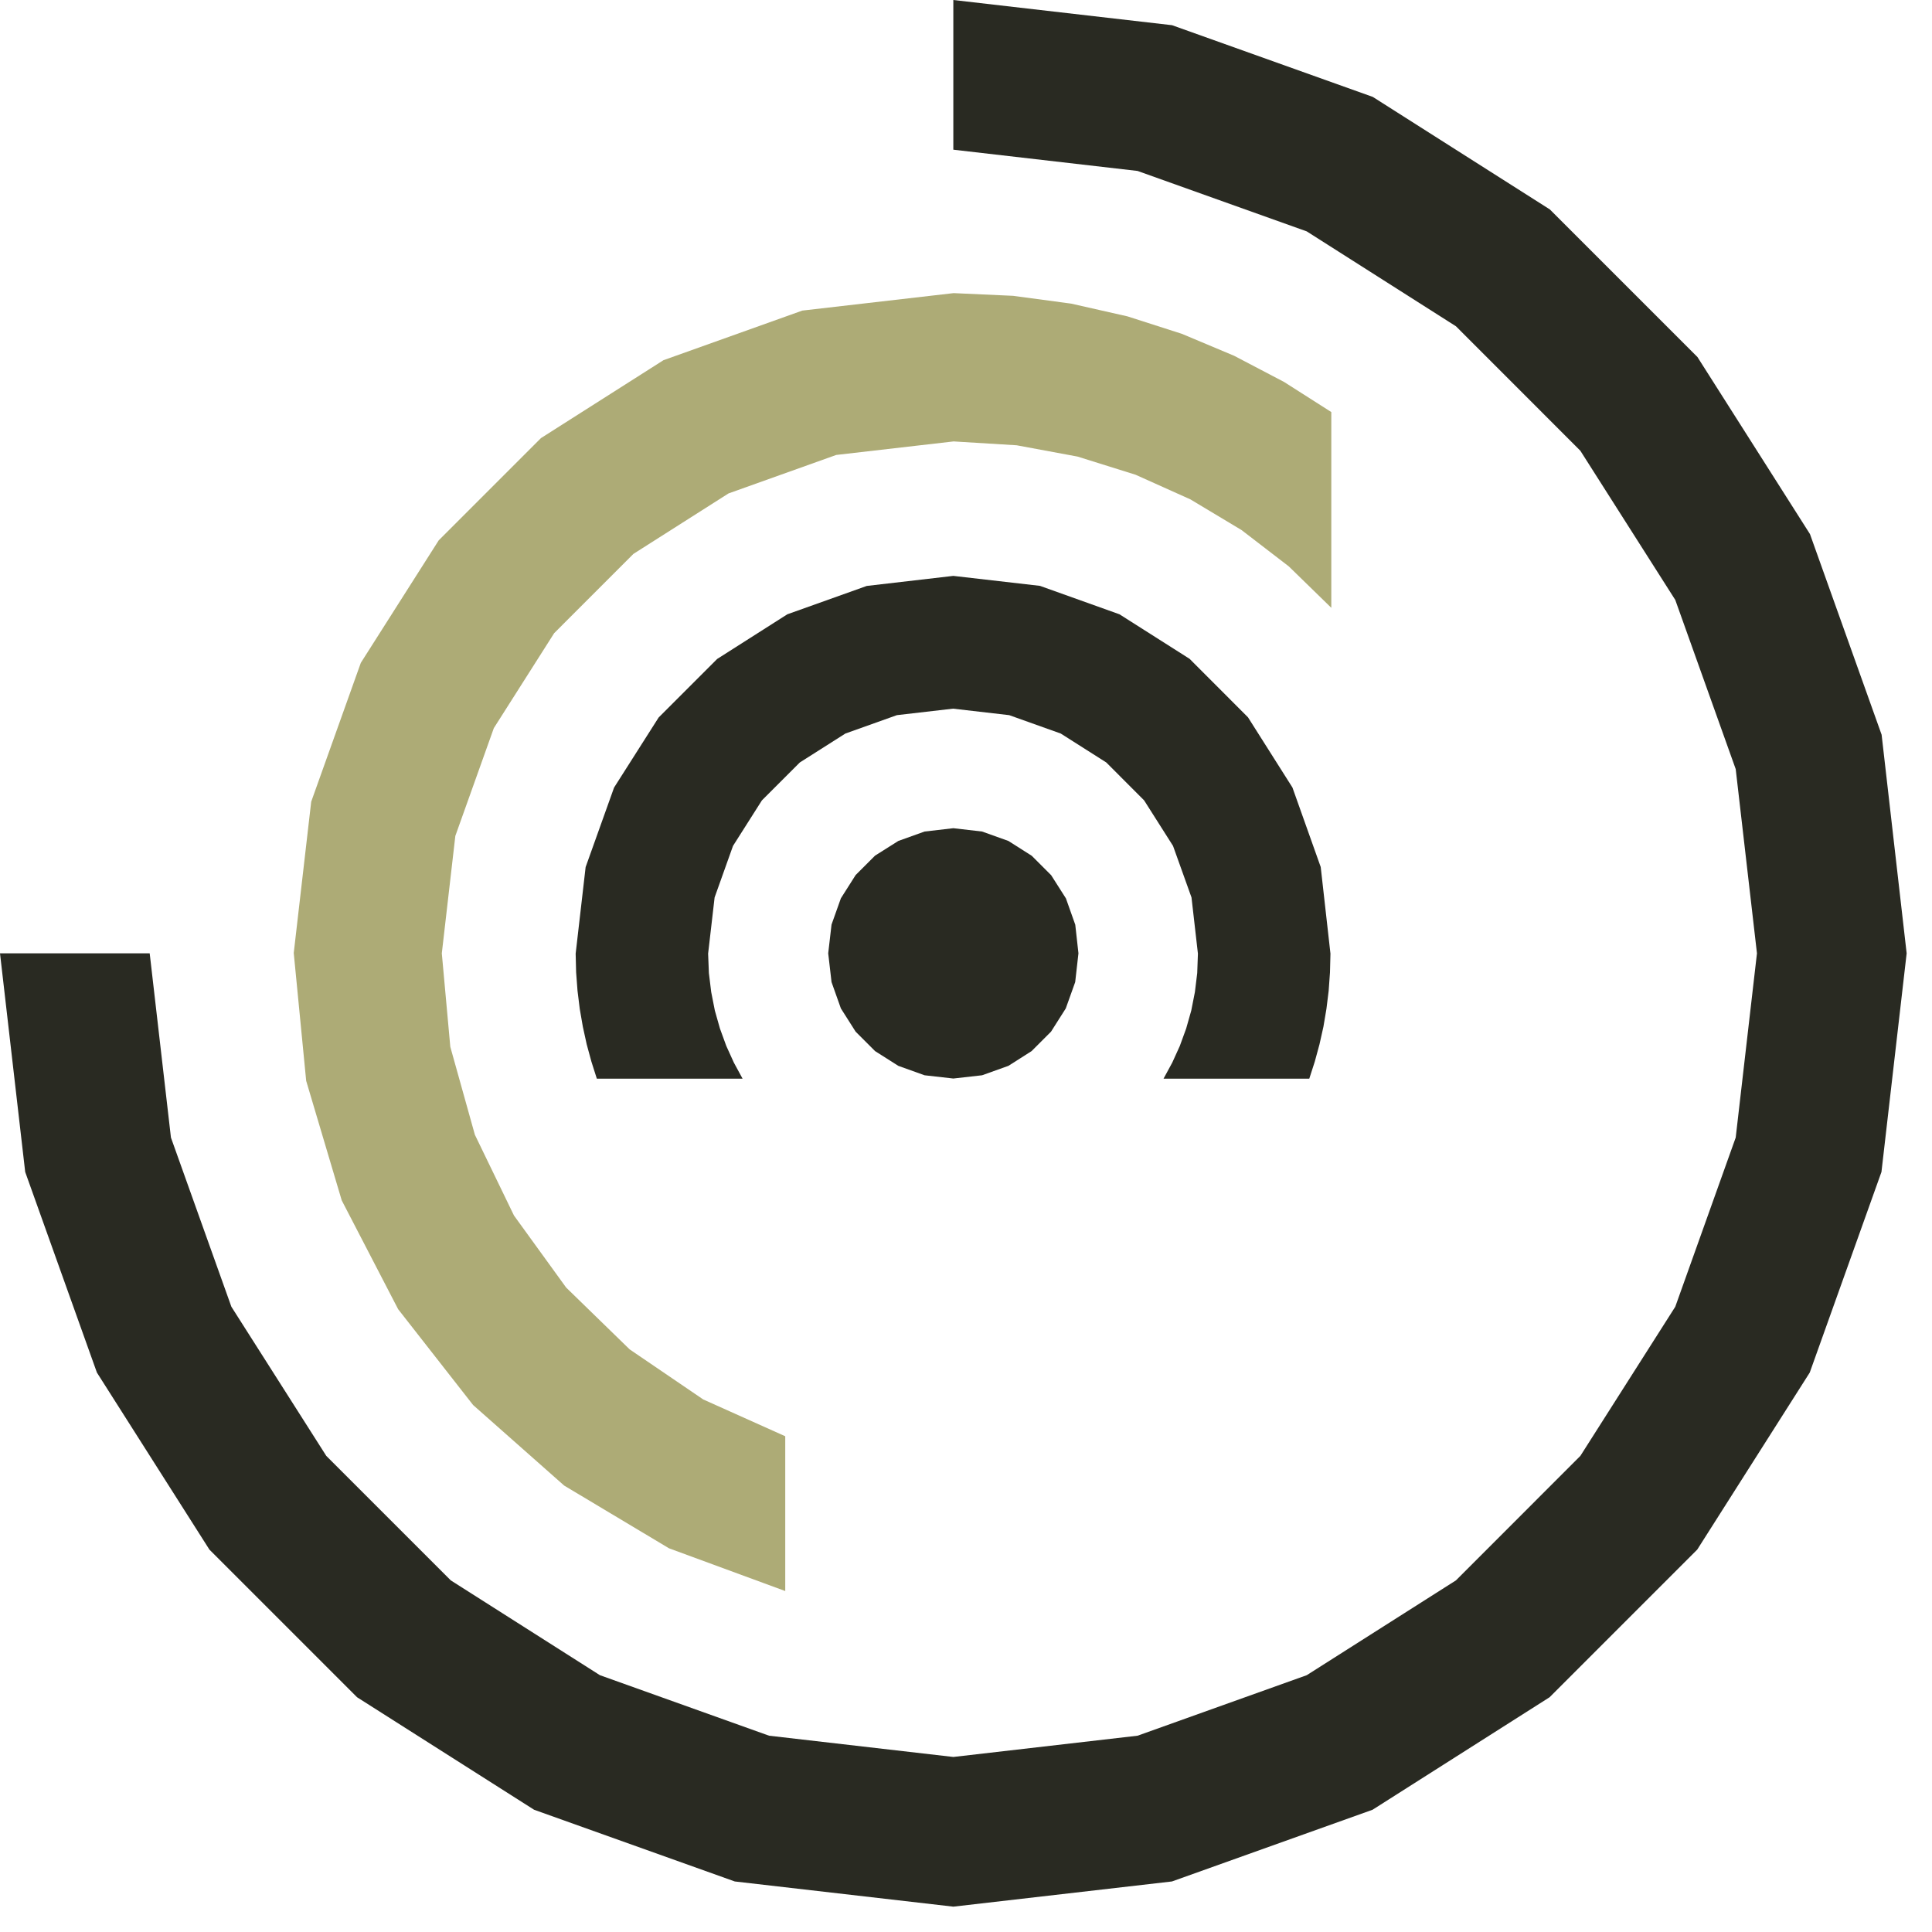
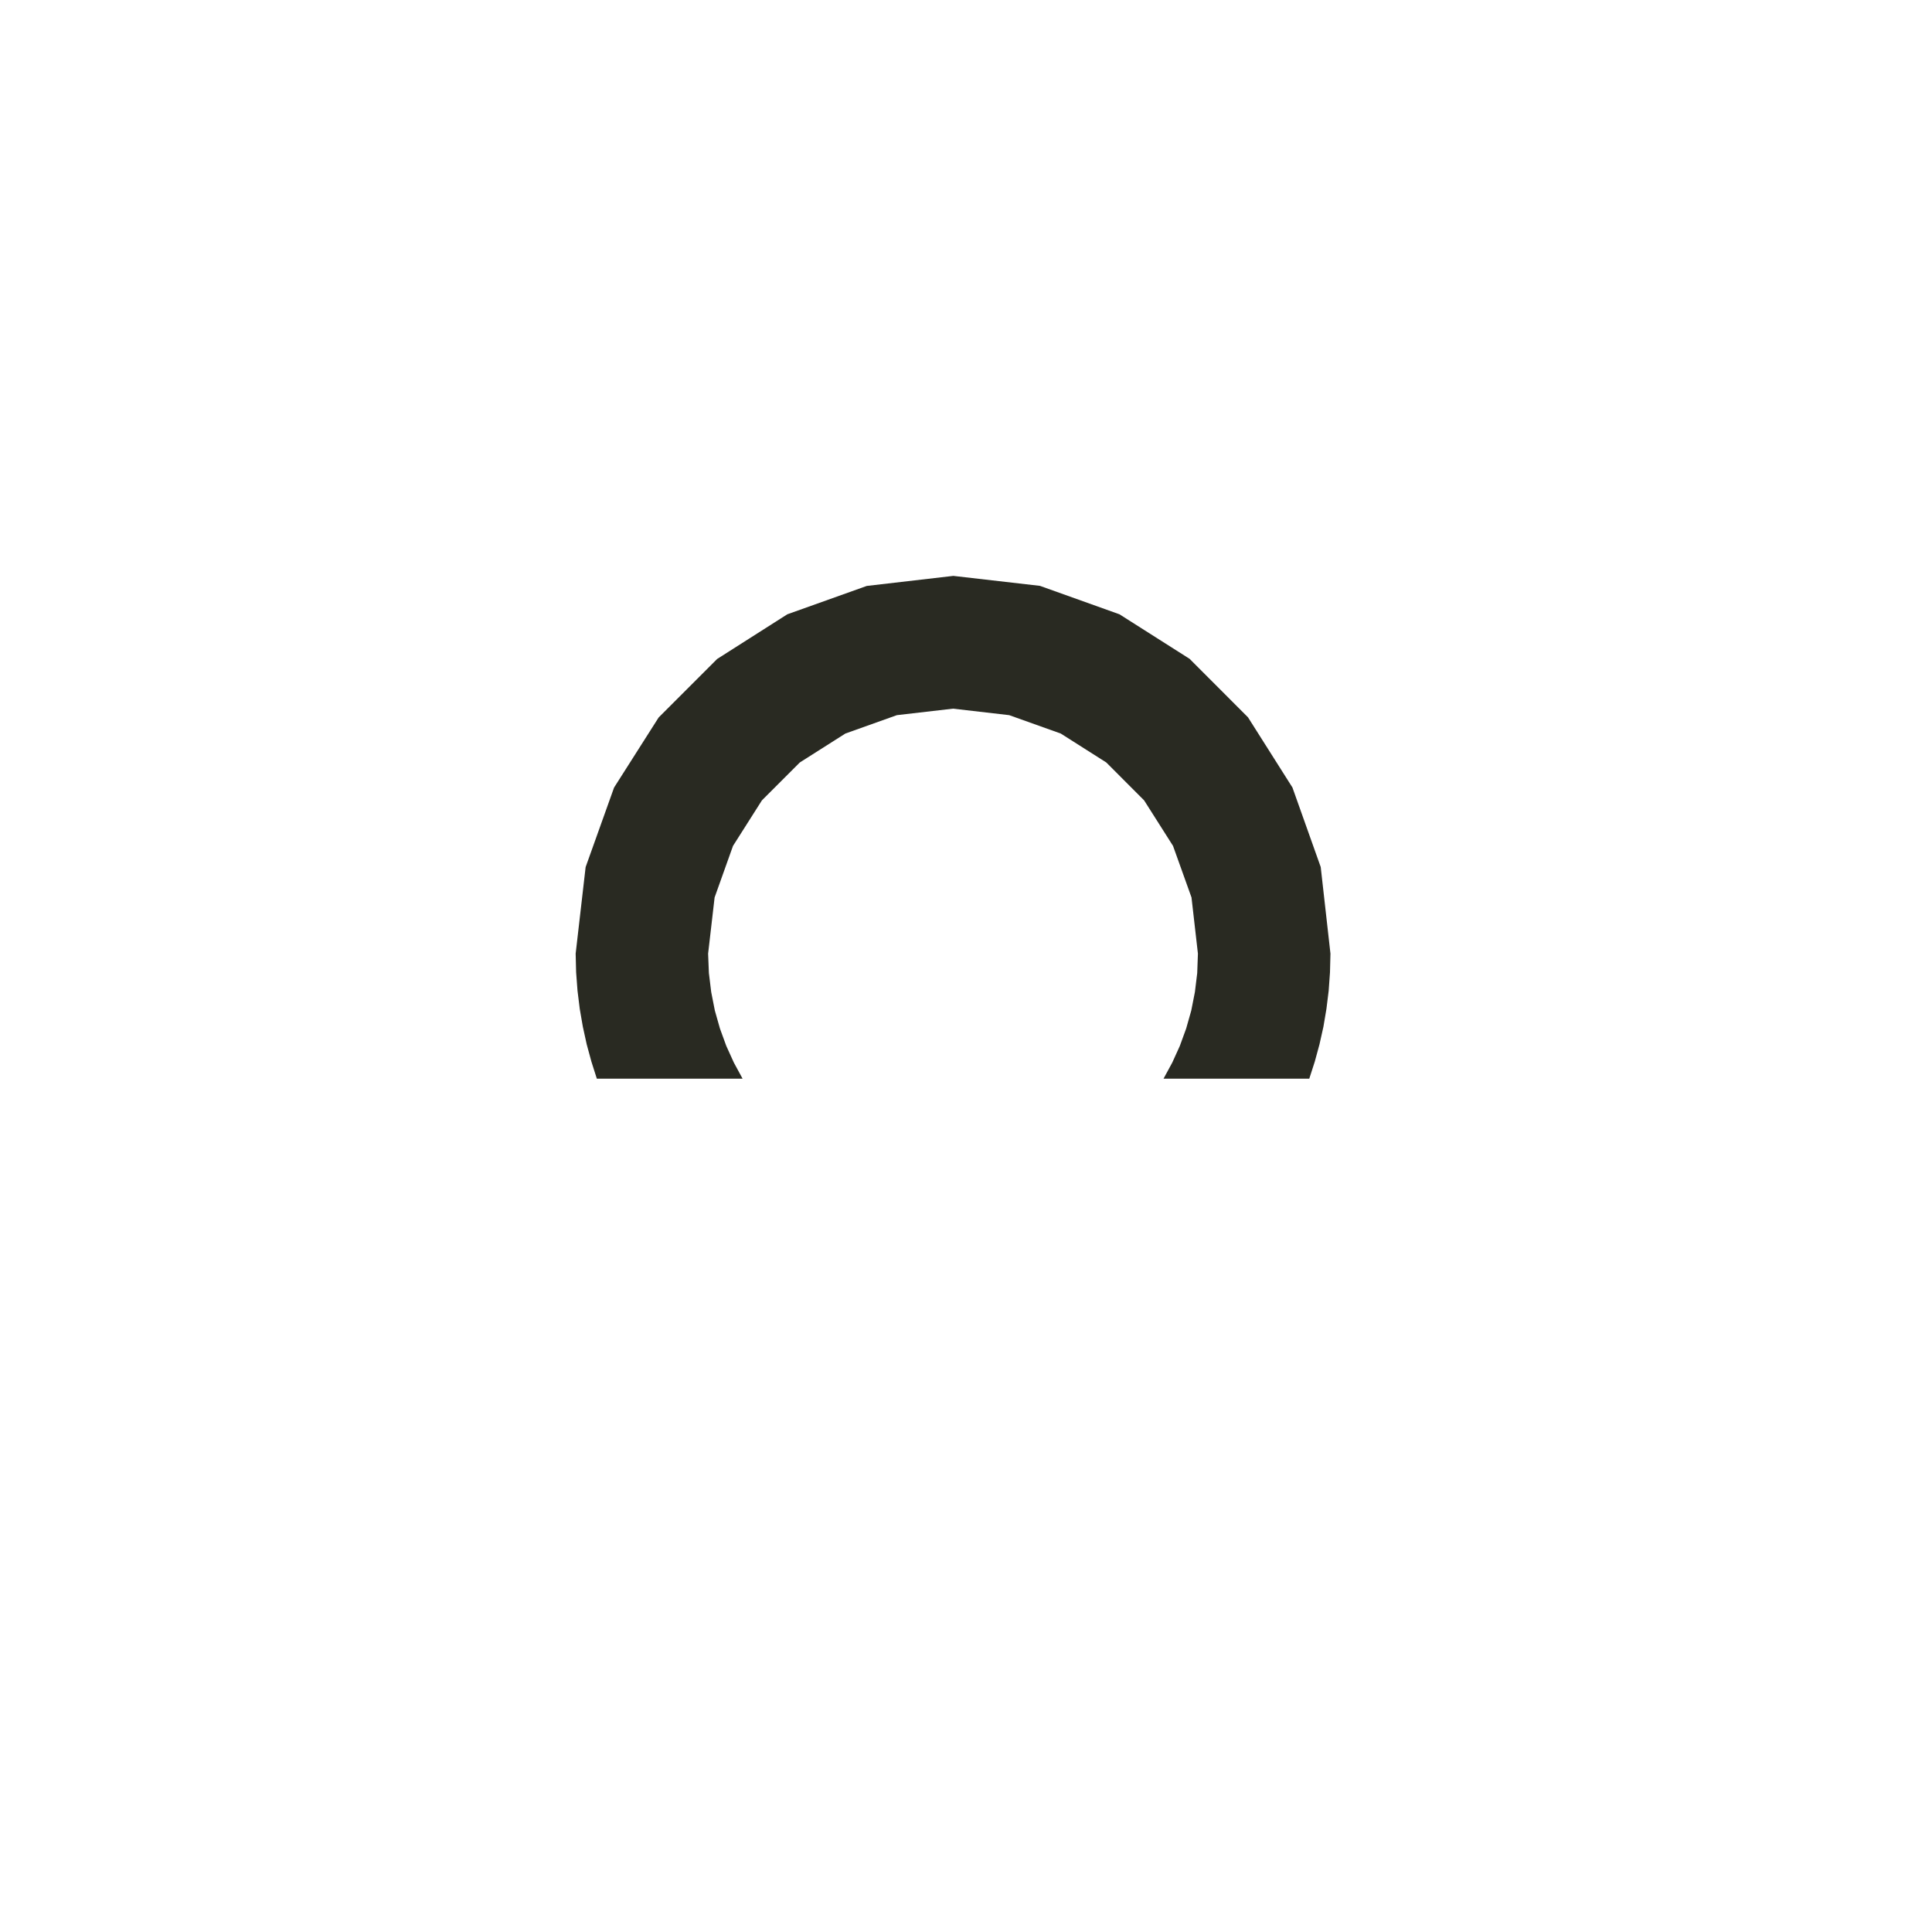
<svg xmlns="http://www.w3.org/2000/svg" width="25" height="25" viewBox="0 0 25 25" fill="none">
-   <path fill-rule="evenodd" clip-rule="evenodd" d="M12.336 10.717L11.964 10.76L11.624 10.882L11.323 11.072L11.072 11.323L10.881 11.624L10.76 11.964L10.717 12.336L10.76 12.708L10.881 13.049L11.072 13.35L11.323 13.601L11.624 13.792L11.964 13.914L12.336 13.956L12.708 13.914L13.049 13.792L13.349 13.601L13.6 13.35L13.791 13.049L13.913 12.708L13.955 12.336L13.914 11.966L13.793 11.625L13.602 11.325L13.351 11.074L13.049 10.882L12.708 10.76L12.336 10.717Z" fill="#292A22" />
  <path fill-rule="evenodd" clip-rule="evenodd" d="M12.336 7.452L11.216 7.582L10.188 7.949L9.28 8.527L8.523 9.284L7.946 10.191L7.578 11.22L7.449 12.34L7.455 12.582L7.473 12.82L7.502 13.055L7.542 13.286L7.592 13.514L7.653 13.738L7.723 13.958H7.828H8.097L8.466 13.958L8.867 13.958L9.235 13.958H9.505H9.609L9.496 13.75L9.398 13.534L9.316 13.309L9.25 13.076L9.203 12.837L9.173 12.591L9.163 12.34L9.247 11.613L9.485 10.946L9.859 10.357L10.35 9.866L10.939 9.492L11.606 9.254L12.332 9.17L13.059 9.254L13.726 9.492L14.315 9.866L14.805 10.357L15.179 10.946L15.418 11.613L15.501 12.34L15.492 12.591L15.462 12.837L15.415 13.076L15.349 13.309L15.267 13.534L15.169 13.75L15.056 13.958H15.16H15.43L15.798 13.958L16.199 13.958L16.568 13.958H16.837H16.942L17.013 13.738L17.074 13.514L17.125 13.286L17.164 13.055L17.193 12.82L17.21 12.582L17.216 12.34L17.09 11.219L16.724 10.19L16.149 9.282L15.393 8.525L14.486 7.949L13.457 7.581L12.336 7.452Z" fill="#292A22" />
-   <path fill-rule="evenodd" clip-rule="evenodd" d="M5.717 12.336L5.892 10.817L6.39 9.422L7.171 8.193L8.197 7.167L9.427 6.385L10.821 5.887L12.34 5.712L13.156 5.762L13.943 5.908L14.694 6.143L15.404 6.462L16.067 6.86L16.677 7.329L17.227 7.865V7.725V7.363L17.227 6.868L17.227 6.329L17.227 5.834V5.473V5.332L16.615 4.942L15.97 4.604L15.294 4.32L14.59 4.094L13.861 3.929L13.11 3.828L12.34 3.793L10.382 4.019L8.585 4.661L7 5.669L5.677 6.992L4.669 8.577L4.027 10.374L3.801 12.332L3.962 13.986L4.422 15.533L5.152 16.941L6.122 18.181L7.3 19.223L8.657 20.035L10.161 20.588V20.477V20.191L10.161 19.8V19.373L10.161 18.982V18.696V18.585L9.1 18.109L8.148 17.461L7.326 16.661L6.651 15.729L6.145 14.684L5.827 13.546L5.717 12.336Z" fill="#ADAB76" />
-   <path fill-rule="evenodd" clip-rule="evenodd" d="M12.336 1.14441e-05V0.107V0.384L12.336 0.763V1.175L12.336 1.553V1.83V1.937L14.72 2.212L16.909 2.994L18.84 4.222L20.45 5.833L21.678 7.763L22.46 9.952L22.735 12.336L22.46 14.72L21.678 16.909L20.45 18.839L18.84 20.45L16.909 21.677L14.72 22.46L12.336 22.735L9.952 22.46L7.763 21.677L5.833 20.45L4.222 18.839L2.994 16.909L2.212 14.72L1.937 12.336H1.83H1.553L1.175 12.336L0.762 12.336L0.384 12.336H0.107H0L0.326 15.165L1.254 17.761L2.71 20.052L4.62 21.962L6.911 23.418L9.508 24.346L12.336 24.672L15.165 24.346L17.761 23.418L20.052 21.962L21.962 20.052L23.418 17.761L24.346 15.165L24.672 12.336L24.348 9.507L23.421 6.911L21.965 4.62L20.055 2.71L17.764 1.254L15.166 0.326L12.336 1.14441e-05Z" fill="#292A22" />
</svg>